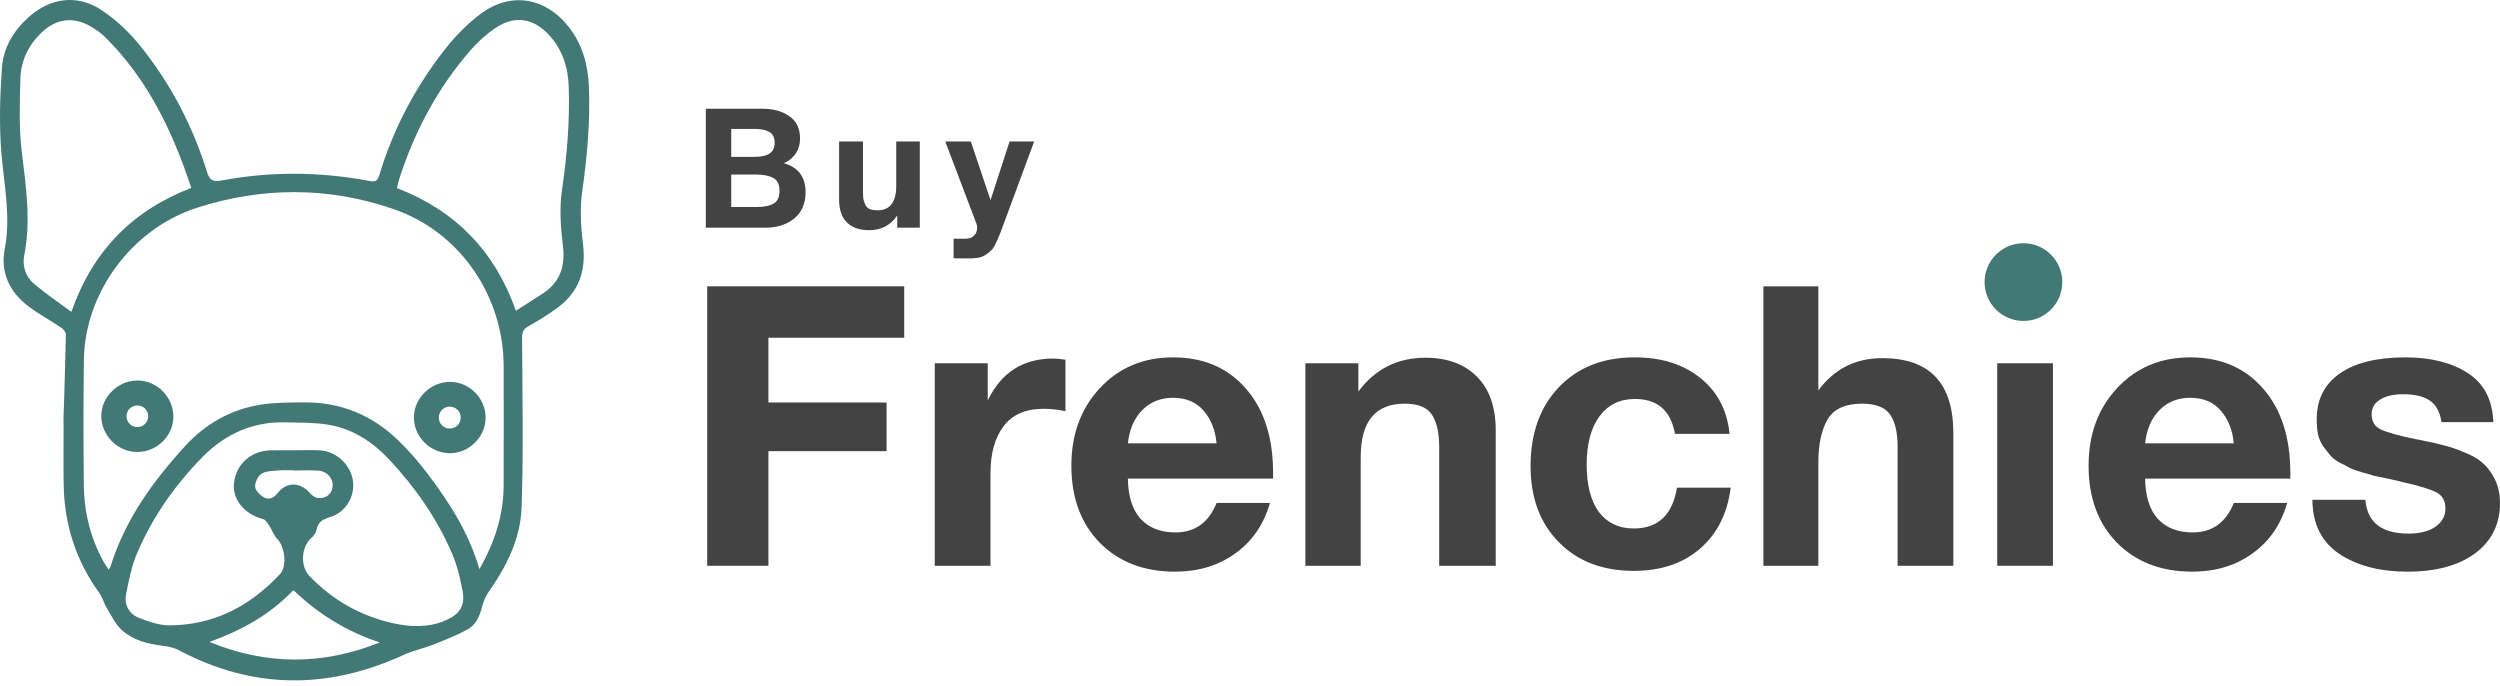
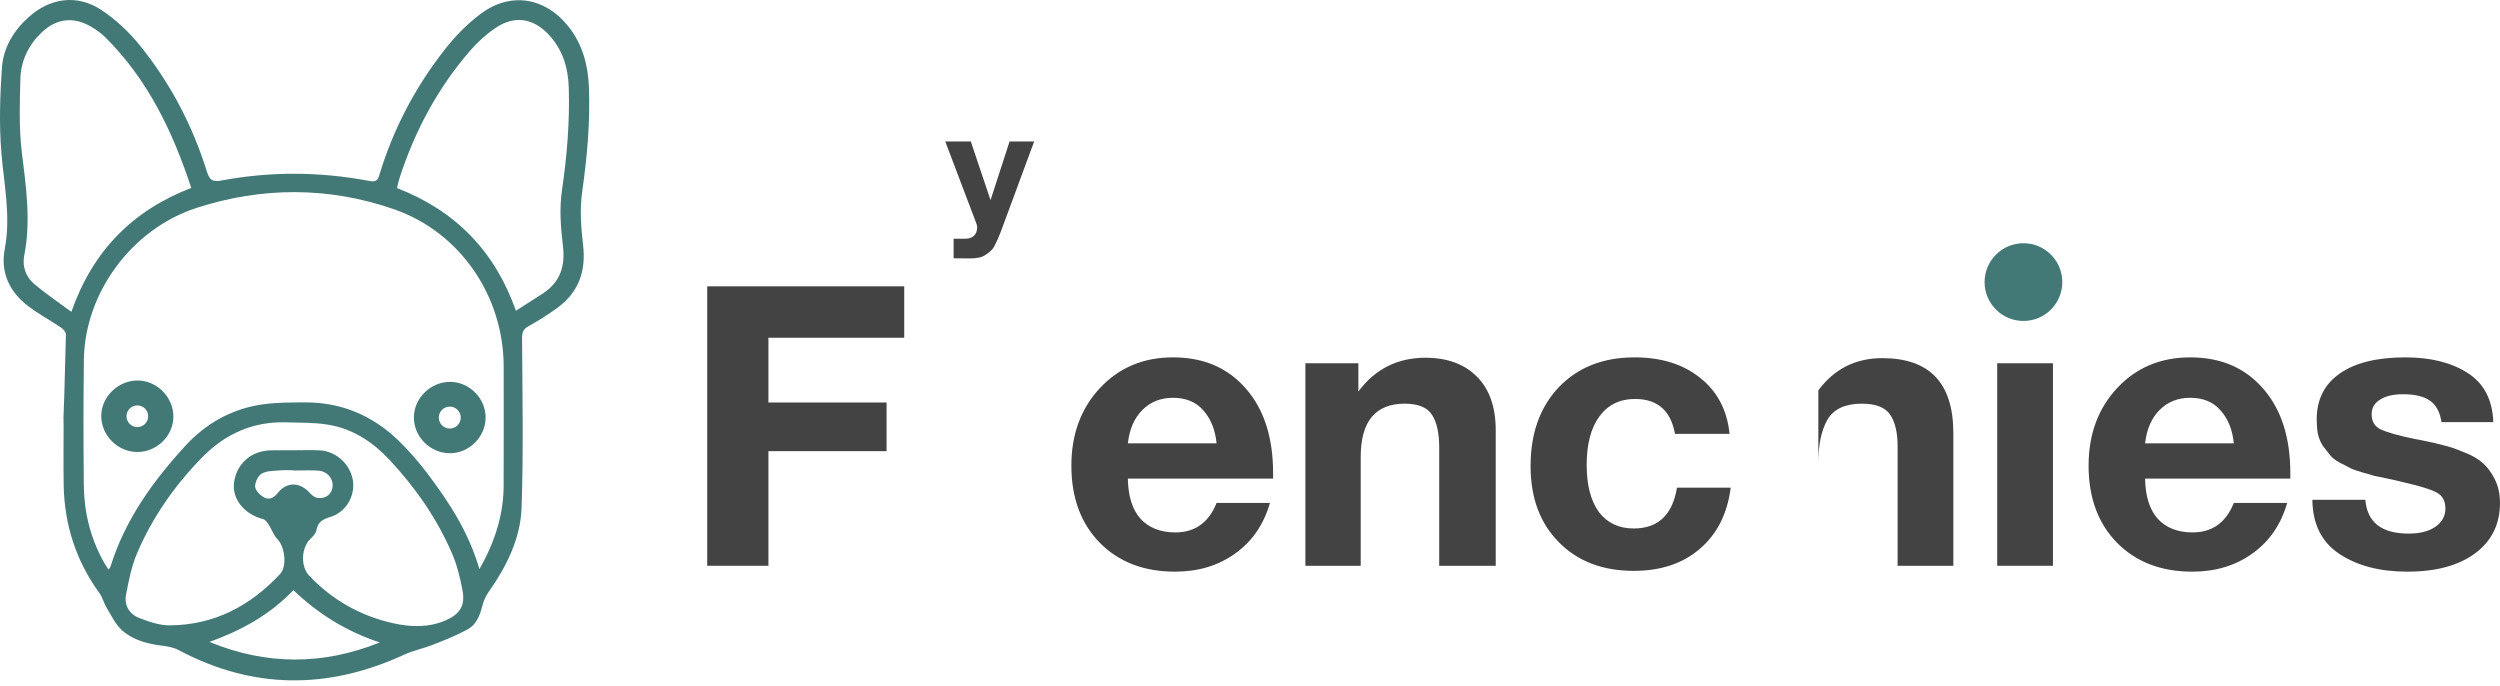
<svg xmlns="http://www.w3.org/2000/svg" width="113" height="31" viewBox="0 0 113 31" fill="none">
  <path d="M2.867 18.934C2.923 17.59 2.938 16.465 2.979 15.122C2.982 15.02 2.867 14.879 2.768 14.812C2.276 14.48 1.747 14.197 1.275 13.838C0.427 13.192 0.011 12.311 0.215 11.251C0.498 9.776 0.179 8.345 0.061 6.891C-0.042 5.622 -0.002 4.332 0.087 3.059C0.15 2.162 0.61 1.387 1.293 0.776C2.269 -0.1 3.487 -0.271 4.58 0.45C5.226 0.877 5.821 1.435 6.31 2.038C7.692 3.742 8.702 5.665 9.354 7.762C9.479 8.162 9.625 8.232 10.023 8.157C12.247 7.74 14.477 7.759 16.699 8.179C16.96 8.229 17.065 8.179 17.142 7.923C17.773 5.83 18.777 3.923 20.126 2.21C20.585 1.627 21.124 1.078 21.716 0.633C23.069 -0.384 24.641 -0.129 25.696 1.202C26.333 2.006 26.58 2.944 26.62 3.95C26.681 5.533 26.537 7.099 26.315 8.667C26.203 9.448 26.26 10.27 26.354 11.059C26.497 12.252 26.159 13.209 25.191 13.916C24.774 14.221 24.333 14.497 23.882 14.748C23.64 14.883 23.597 15.032 23.598 15.3C23.612 17.847 23.664 20.397 23.576 22.942C23.527 24.348 22.895 25.61 22.081 26.763C21.945 26.956 21.85 27.192 21.791 27.422C21.684 27.839 21.521 28.237 21.144 28.444C20.641 28.72 20.1 28.933 19.565 29.144C19.138 29.313 18.677 29.403 18.262 29.594C14.828 31.173 11.437 31.172 8.073 29.384C7.854 29.267 7.586 29.217 7.336 29.186C6.667 29.105 6.018 28.937 5.515 28.488C5.222 28.226 5.039 27.834 4.829 27.488C4.697 27.273 4.638 27.009 4.492 26.806C3.432 25.343 2.906 23.707 2.878 21.909C2.863 20.991 2.875 20.071 2.875 19.152C2.858 19.152 2.885 18.933 2.868 18.932L2.867 18.934ZM21.671 25.726C22.372 24.483 22.757 23.277 22.764 21.967C22.772 20.168 22.767 18.37 22.766 16.571C22.764 13.4 20.817 10.505 17.815 9.46C14.869 8.434 11.845 8.439 8.889 9.396C5.924 10.357 3.831 13.27 3.792 16.254C3.767 18.143 3.77 20.032 3.788 21.921C3.799 23.141 4.084 24.304 4.677 25.382C4.741 25.499 4.822 25.609 4.909 25.746C4.958 25.668 4.985 25.638 4.996 25.603C5.656 23.492 6.913 21.745 8.385 20.143C9.294 19.155 10.43 18.509 11.763 18.294C12.421 18.187 13.102 18.192 13.773 18.188C15.418 18.178 16.835 18.775 18.01 19.912C18.491 20.378 18.934 20.892 19.338 21.427C20.305 22.71 21.181 24.05 21.671 25.726ZM13.281 20.35V20.352C13.669 20.352 14.058 20.336 14.446 20.355C15.199 20.391 15.848 20.996 15.954 21.738C16.053 22.434 15.626 23.164 14.92 23.371C14.571 23.473 14.366 23.607 14.299 23.975C14.275 24.112 14.147 24.245 14.037 24.35C13.614 24.756 13.573 25.599 13.98 26.027C15.027 27.124 16.297 27.843 17.775 28.171C18.581 28.35 19.395 28.375 20.175 28.027C20.793 27.752 21.033 27.36 20.907 26.696C20.8 26.128 20.663 25.552 20.436 25.025C19.755 23.442 18.779 22.042 17.606 20.785C16.857 19.983 15.958 19.388 14.863 19.201C14.232 19.092 13.578 19.109 12.933 19.09C11.434 19.045 10.176 19.612 9.142 20.668C7.9 21.935 6.892 23.376 6.194 25.01C5.944 25.595 5.82 26.241 5.698 26.871C5.604 27.358 5.848 27.76 6.298 27.935C6.736 28.105 7.215 28.269 7.675 28.266C9.677 28.253 11.312 27.39 12.659 25.946C12.986 25.594 12.877 24.72 12.542 24.374C12.371 24.198 12.289 23.937 12.151 23.725C12.084 23.622 11.995 23.489 11.891 23.463C11.047 23.243 10.495 22.574 10.576 21.838C10.67 20.978 11.343 20.374 12.236 20.355C12.586 20.347 12.935 20.353 13.284 20.353L13.281 20.35ZM23.32 14.047C23.746 13.774 24.137 13.526 24.525 13.273C25.32 12.755 25.558 12.037 25.443 11.099C25.341 10.273 25.281 9.411 25.401 8.594C25.628 7.052 25.755 5.513 25.708 3.957C25.681 3.047 25.425 2.222 24.787 1.55C24.087 0.814 23.25 0.691 22.409 1.256C21.985 1.541 21.591 1.897 21.256 2.284C19.787 3.977 18.75 5.917 18.06 8.046C18.013 8.189 17.985 8.338 17.944 8.501C20.587 9.523 22.369 11.351 23.32 14.046V14.047ZM3.226 14.095C4.201 11.314 6.01 9.51 8.645 8.494C7.798 5.92 6.668 3.578 4.754 1.68C4.573 1.5 4.356 1.347 4.135 1.216C3.325 0.734 2.546 0.828 1.866 1.483C1.28 2.047 0.945 2.754 0.922 3.552C0.89 4.661 0.854 5.784 0.987 6.882C1.175 8.44 1.407 9.979 1.095 11.548C1.001 12.021 1.156 12.502 1.53 12.821C2.046 13.261 2.613 13.64 3.225 14.095H3.226ZM17.165 29.039C15.675 28.547 14.39 27.757 13.26 26.674C12.183 27.807 10.888 28.502 9.468 29.015C12.037 30.073 14.597 30.072 17.165 29.039ZM13.273 21.267C13.273 21.267 13.273 21.261 13.273 21.257C13.066 21.257 12.858 21.242 12.653 21.261C12.374 21.288 12.061 21.275 11.834 21.405C11.665 21.501 11.519 21.803 11.533 22.002C11.546 22.178 11.764 22.394 11.945 22.489C12.151 22.595 12.363 22.524 12.543 22.296C12.966 21.754 13.574 21.781 14.03 22.308C14.113 22.402 14.246 22.494 14.366 22.508C14.742 22.552 15.01 22.322 15.035 21.974C15.06 21.625 14.791 21.304 14.398 21.274C14.026 21.246 13.648 21.268 13.273 21.268V21.267Z" fill="#427976" />
  <path d="M20.356 17.261C19.475 17.256 18.728 17.973 18.709 18.841C18.691 19.727 19.429 20.478 20.327 20.486C21.194 20.494 21.942 19.758 21.95 18.886C21.959 18.014 21.227 17.267 20.355 17.261H20.356ZM20.33 19.37C20.056 19.37 19.834 19.148 19.834 18.875C19.834 18.601 20.056 18.379 20.33 18.379C20.604 18.379 20.825 18.601 20.825 18.875C20.825 19.148 20.604 19.37 20.33 19.37Z" fill="#427976" />
  <path d="M6.214 17.198C5.338 17.199 4.585 17.931 4.577 18.79C4.569 19.674 5.317 20.429 6.203 20.43C7.085 20.433 7.828 19.71 7.837 18.842C7.845 17.957 7.094 17.196 6.214 17.198ZM6.208 19.304C5.937 19.304 5.718 19.085 5.718 18.815C5.718 18.545 5.938 18.325 6.208 18.325C6.422 18.325 6.603 18.463 6.67 18.654C6.672 18.656 6.675 18.658 6.678 18.66C6.678 18.668 6.678 18.675 6.678 18.683C6.69 18.724 6.697 18.769 6.697 18.815C6.697 19.085 6.478 19.304 6.208 19.304Z" fill="#427976" />
  <path d="M112.698 19.08H110.356C110.285 18.619 110.108 18.293 109.824 18.104C109.552 17.915 109.15 17.82 108.617 17.82C108.168 17.82 107.819 17.903 107.571 18.069C107.322 18.222 107.198 18.441 107.198 18.725C107.198 19.056 107.34 19.287 107.624 19.417C107.908 19.547 108.416 19.689 109.15 19.843C109.28 19.866 109.374 19.884 109.433 19.896C109.859 19.979 110.196 20.055 110.445 20.126C110.705 20.186 111.018 20.292 111.385 20.446C111.751 20.588 112.035 20.753 112.236 20.942C112.437 21.12 112.615 21.362 112.769 21.67C112.922 21.977 112.999 22.332 112.999 22.734C112.999 23.692 112.627 24.449 111.882 25.005C111.136 25.561 110.113 25.839 108.813 25.839C107.571 25.839 106.548 25.573 105.744 25.04C104.939 24.508 104.531 23.692 104.52 22.592H106.914C106.997 23.609 107.648 24.118 108.866 24.118C109.374 24.118 109.776 24.017 110.072 23.816C110.38 23.603 110.533 23.326 110.533 22.983C110.533 22.64 110.397 22.397 110.125 22.255C109.853 22.113 109.351 21.959 108.617 21.794C108.558 21.782 108.511 21.77 108.476 21.759C108.393 21.735 108.209 21.693 107.926 21.634C107.642 21.575 107.441 21.534 107.322 21.51C107.216 21.475 107.033 21.421 106.772 21.351C106.524 21.279 106.341 21.215 106.223 21.155C106.104 21.084 105.945 21.002 105.744 20.907C105.554 20.8 105.412 20.688 105.318 20.57C105.223 20.452 105.117 20.316 104.999 20.162C104.892 19.996 104.815 19.813 104.768 19.612C104.732 19.411 104.715 19.192 104.715 18.956C104.715 18.057 105.064 17.365 105.761 16.88C106.459 16.395 107.447 16.153 108.724 16.153C109.871 16.153 110.811 16.389 111.544 16.862C112.278 17.335 112.662 18.075 112.698 19.08Z" fill="#434343" />
  <path d="M103.381 22.734C103.097 23.716 102.571 24.479 101.802 25.023C101.045 25.567 100.14 25.839 99.088 25.839C97.68 25.839 96.545 25.401 95.682 24.526C94.83 23.651 94.404 22.492 94.404 21.049C94.404 19.63 94.836 18.459 95.699 17.536C96.563 16.614 97.662 16.153 98.999 16.153C100.383 16.153 101.482 16.626 102.299 17.572C103.115 18.506 103.523 19.777 103.523 21.386V21.634H96.959C96.971 22.427 97.16 23.03 97.526 23.444C97.905 23.858 98.431 24.065 99.105 24.065C99.992 24.065 100.613 23.621 100.968 22.734H103.381ZM100.968 20.038C100.909 19.435 100.714 18.944 100.383 18.565C100.051 18.175 99.59 17.98 98.999 17.98C98.443 17.98 97.982 18.163 97.615 18.53C97.249 18.896 97.03 19.399 96.959 20.038H100.968Z" fill="#434343" />
  <path d="M92.793 16.419V25.573H90.274V16.419H92.793Z" fill="#434343" />
-   <path d="M82.189 12.942V17.643C82.91 16.673 83.874 16.188 85.08 16.188C87.221 16.188 88.291 17.318 88.291 19.576V25.573H85.772V20.18C85.772 19.553 85.66 19.074 85.435 18.743C85.21 18.412 84.785 18.246 84.158 18.246C83.401 18.246 82.88 18.488 82.597 18.973C82.325 19.458 82.189 20.103 82.189 20.907V25.573H79.705V12.942H82.189Z" fill="#434343" />
+   <path d="M82.189 12.942V17.643C82.91 16.673 83.874 16.188 85.08 16.188C87.221 16.188 88.291 17.318 88.291 19.576V25.573H85.772V20.18C85.772 19.553 85.66 19.074 85.435 18.743C85.21 18.412 84.785 18.246 84.158 18.246C83.401 18.246 82.88 18.488 82.597 18.973C82.325 19.458 82.189 20.103 82.189 20.907V25.573H79.705H82.189Z" fill="#434343" />
  <path d="M78.229 22.042C78.075 23.225 77.608 24.148 76.828 24.81C76.059 25.472 75.065 25.803 73.847 25.803C72.44 25.803 71.31 25.372 70.459 24.508C69.607 23.645 69.182 22.498 69.182 21.067C69.182 19.588 69.607 18.4 70.459 17.501C71.322 16.602 72.463 16.153 73.883 16.153C75.101 16.153 76.094 16.466 76.863 17.093C77.632 17.708 78.069 18.548 78.176 19.612H75.71C75.521 18.559 74.918 18.033 73.9 18.033C73.215 18.033 72.676 18.299 72.286 18.831C71.908 19.352 71.718 20.079 71.718 21.013C71.718 21.924 71.902 22.634 72.268 23.142C72.647 23.639 73.173 23.887 73.847 23.887C74.947 23.887 75.597 23.272 75.799 22.042H78.229Z" fill="#434343" />
  <path d="M67.607 25.573H65.052V20.233C65.052 19.582 64.946 19.092 64.733 18.76C64.52 18.418 64.106 18.246 63.491 18.246C62.166 18.246 61.504 19.05 61.504 20.659V25.573H59.003V16.419H61.398V17.696C62.155 16.679 63.166 16.17 64.431 16.17C65.413 16.17 66.188 16.454 66.755 17.022C67.323 17.59 67.607 18.4 67.607 19.452V25.573Z" fill="#434343" />
  <path d="M57.402 22.734C57.118 23.716 56.592 24.479 55.823 25.023C55.066 25.567 54.162 25.839 53.109 25.839C51.702 25.839 50.566 25.401 49.703 24.526C48.852 23.651 48.426 22.492 48.426 21.049C48.426 19.63 48.858 18.459 49.721 17.536C50.584 16.614 51.684 16.153 53.02 16.153C54.404 16.153 55.504 16.626 56.32 17.572C57.136 18.506 57.544 19.777 57.544 21.386V21.634H50.98C50.992 22.427 51.181 23.03 51.548 23.444C51.926 23.858 52.453 24.065 53.127 24.065C54.014 24.065 54.635 23.621 54.989 22.734H57.402ZM54.989 20.038C54.93 19.435 54.735 18.944 54.404 18.565C54.073 18.175 53.612 17.98 53.02 17.98C52.465 17.98 52.003 18.163 51.637 18.53C51.27 18.896 51.051 19.399 50.98 20.038H54.989Z" fill="#434343" />
-   <path d="M48.158 16.259V18.583C47.803 18.512 47.478 18.477 47.183 18.477C46.355 18.477 45.746 18.743 45.355 19.275C44.965 19.795 44.77 20.499 44.77 21.386V25.573H42.251V16.419H44.646V18.104C45.249 16.839 46.236 16.206 47.608 16.206C47.727 16.206 47.91 16.224 48.158 16.259Z" fill="#434343" />
  <path d="M40.871 12.942V15.266H34.733V18.193H40.073V20.392H34.733V25.573H31.966V12.942H40.871Z" fill="#434343" />
  <path d="M46.744 6.395L45.309 10.277C45.238 10.473 45.185 10.609 45.15 10.684C45.12 10.765 45.069 10.876 44.999 11.017C44.934 11.158 44.87 11.256 44.81 11.311C44.755 11.367 44.677 11.43 44.576 11.5C44.48 11.571 44.37 11.618 44.244 11.644C44.123 11.669 43.982 11.681 43.821 11.681C43.69 11.681 43.451 11.679 43.103 11.674V10.79H43.624C43.801 10.79 43.934 10.745 44.025 10.654C44.12 10.564 44.168 10.435 44.168 10.269C44.168 10.229 44.158 10.178 44.138 10.118L42.726 6.395H43.881L44.772 9.046L45.633 6.395H46.744Z" fill="#434343" />
-   <path d="M41.575 6.395V10.292H40.555V9.74C40.253 10.184 39.83 10.405 39.286 10.405C38.858 10.405 38.523 10.289 38.282 10.058C38.045 9.821 37.927 9.474 37.927 9.015V6.395H39.007V8.623C39.007 8.769 39.012 8.887 39.022 8.978C39.037 9.063 39.065 9.151 39.105 9.242C39.145 9.333 39.211 9.401 39.301 9.446C39.397 9.486 39.518 9.506 39.664 9.506C40.228 9.506 40.51 9.139 40.51 8.404V6.395H41.575Z" fill="#434343" />
-   <path d="M31.903 4.914H34.449C34.952 4.914 35.362 5.028 35.68 5.254C36.002 5.476 36.163 5.813 36.163 6.266C36.163 6.518 36.097 6.742 35.967 6.938C35.836 7.13 35.657 7.276 35.43 7.376C36.085 7.563 36.412 8.001 36.412 8.691C36.412 9.199 36.241 9.594 35.899 9.876C35.556 10.153 35.121 10.292 34.592 10.292H31.903V4.914ZM33.051 5.828V7.089H34.124C34.718 7.089 35.015 6.88 35.015 6.463C35.015 6.216 34.934 6.05 34.773 5.964C34.612 5.873 34.396 5.828 34.124 5.828H33.051ZM33.051 7.89V9.355H34.237C34.544 9.355 34.786 9.305 34.962 9.204C35.143 9.103 35.234 8.91 35.234 8.623C35.234 8.331 35.138 8.137 34.947 8.041C34.761 7.94 34.504 7.89 34.177 7.89H33.051Z" fill="#434343" />
  <path d="M93.216 12.751C93.216 13.721 92.43 14.507 91.46 14.507C90.49 14.507 89.703 13.721 89.703 12.751C89.703 11.781 90.49 10.994 91.46 10.994C92.43 10.994 93.216 11.781 93.216 12.751Z" fill="#427976" />
</svg>